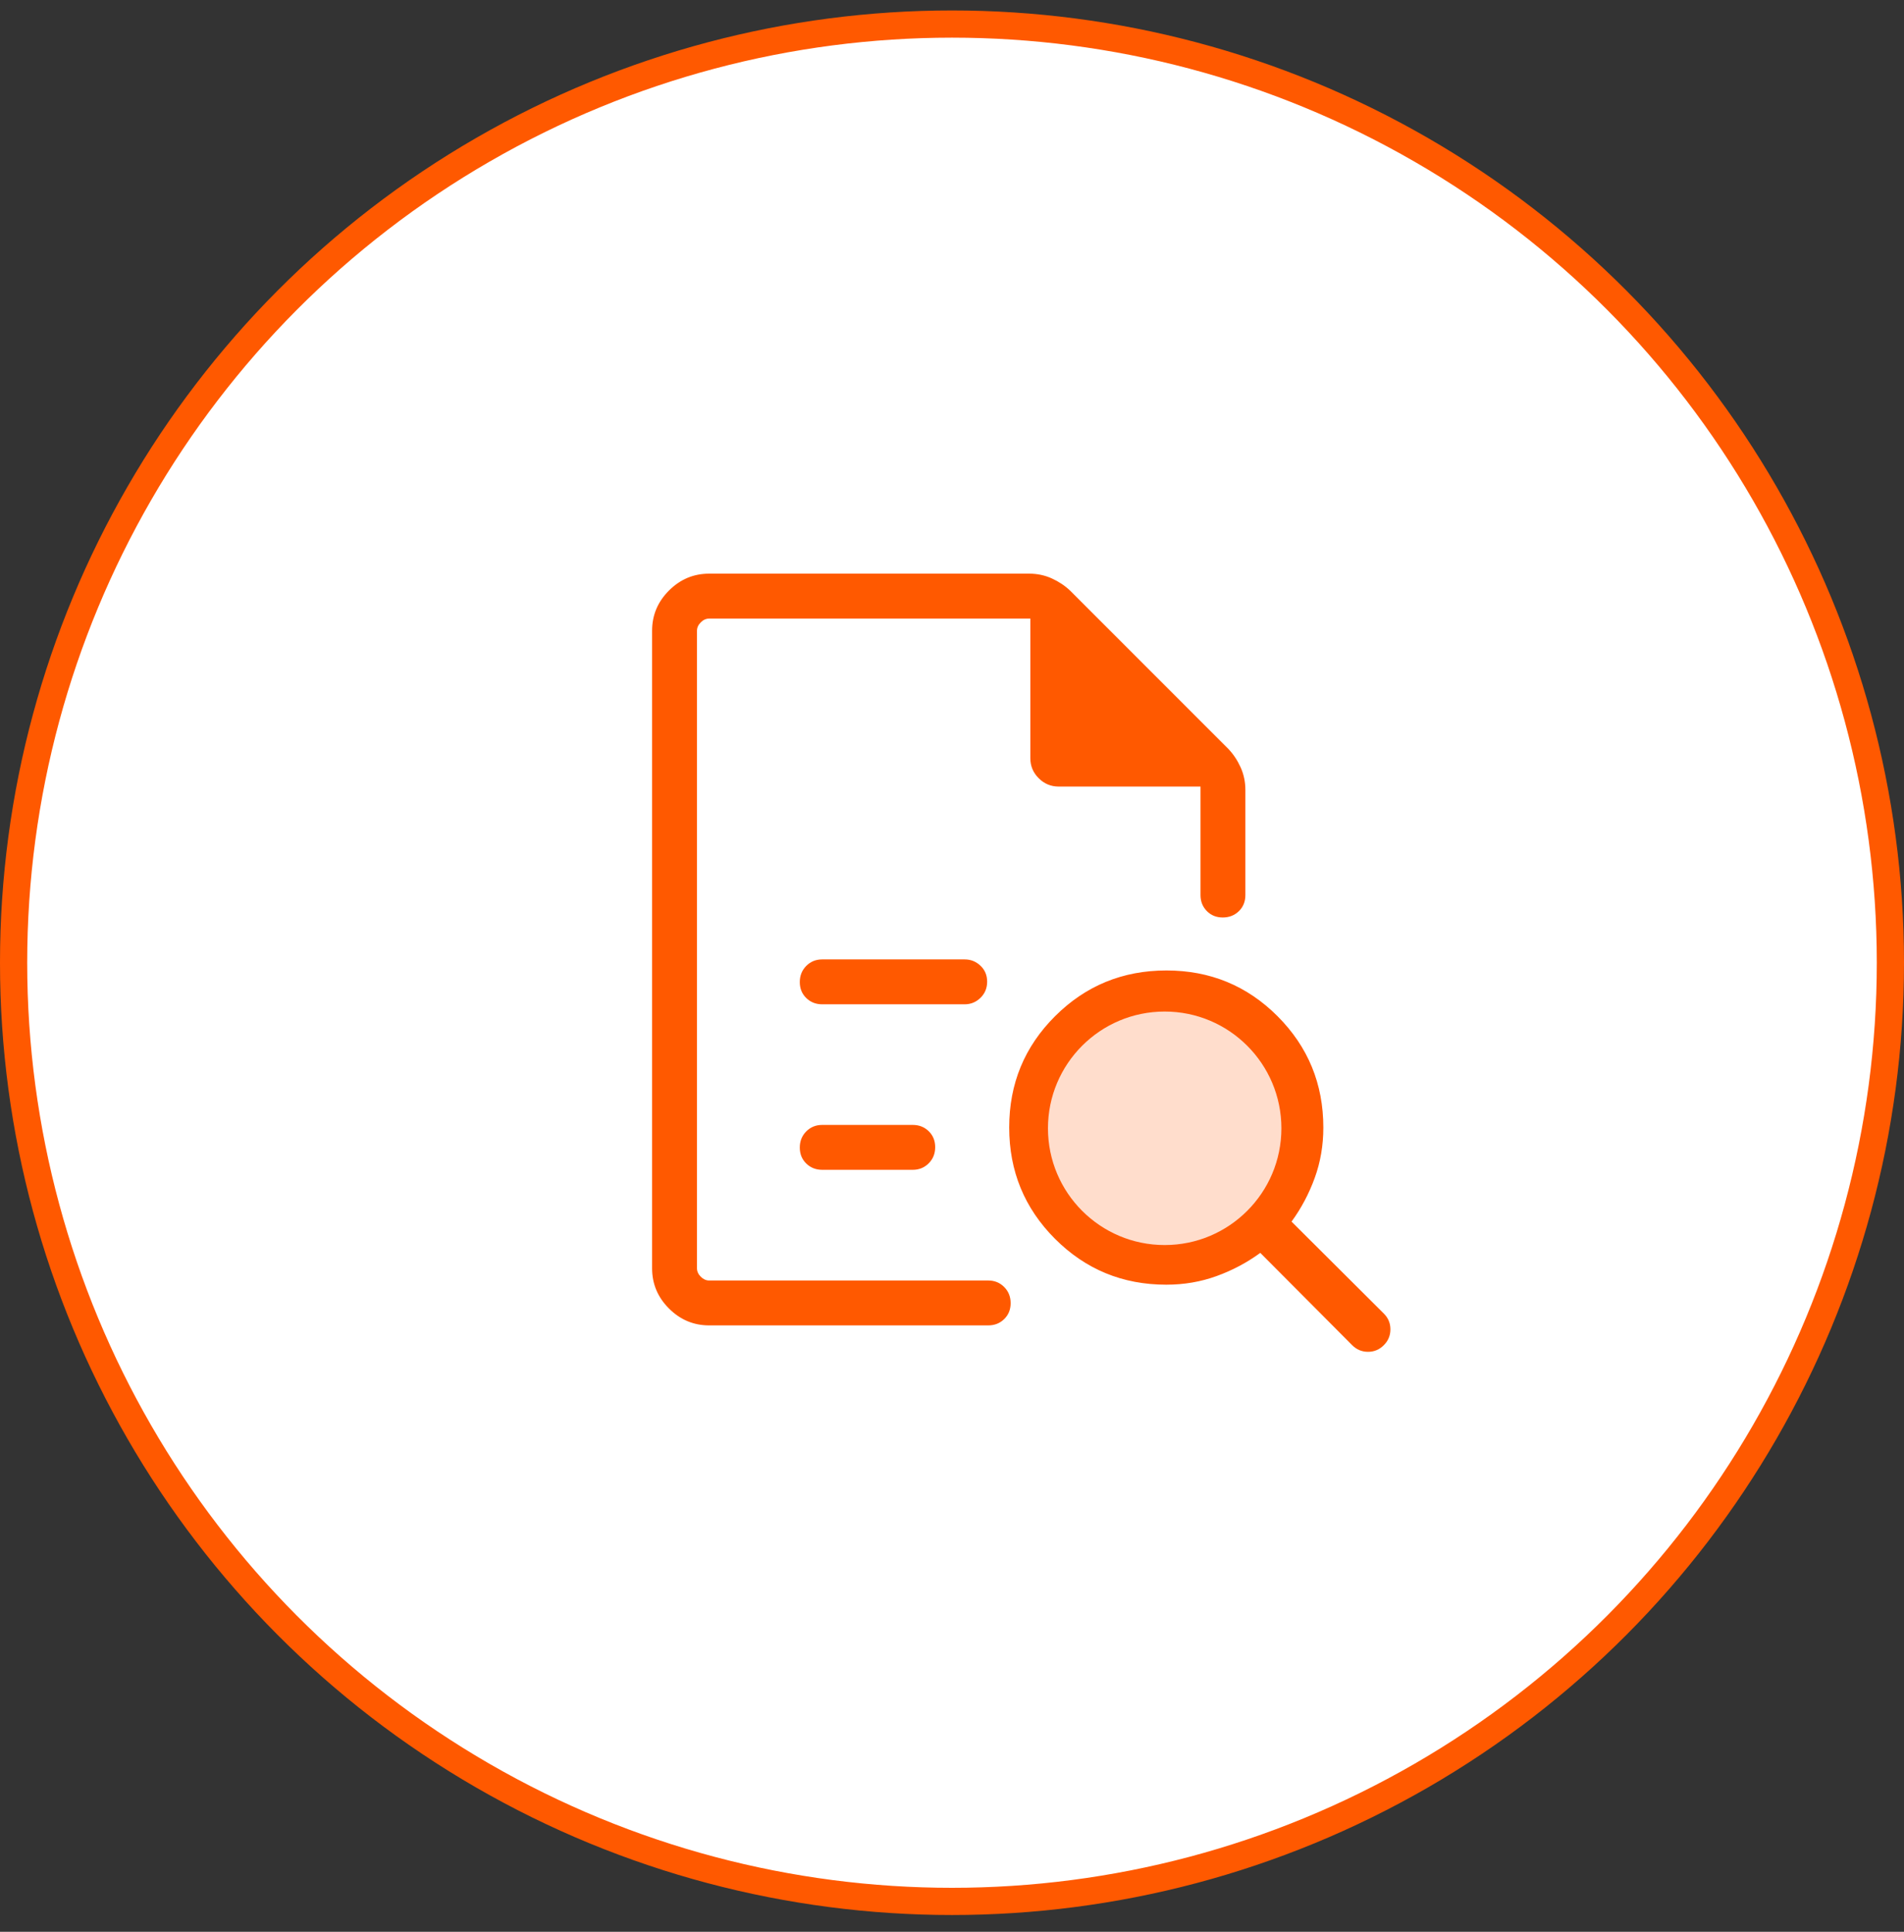
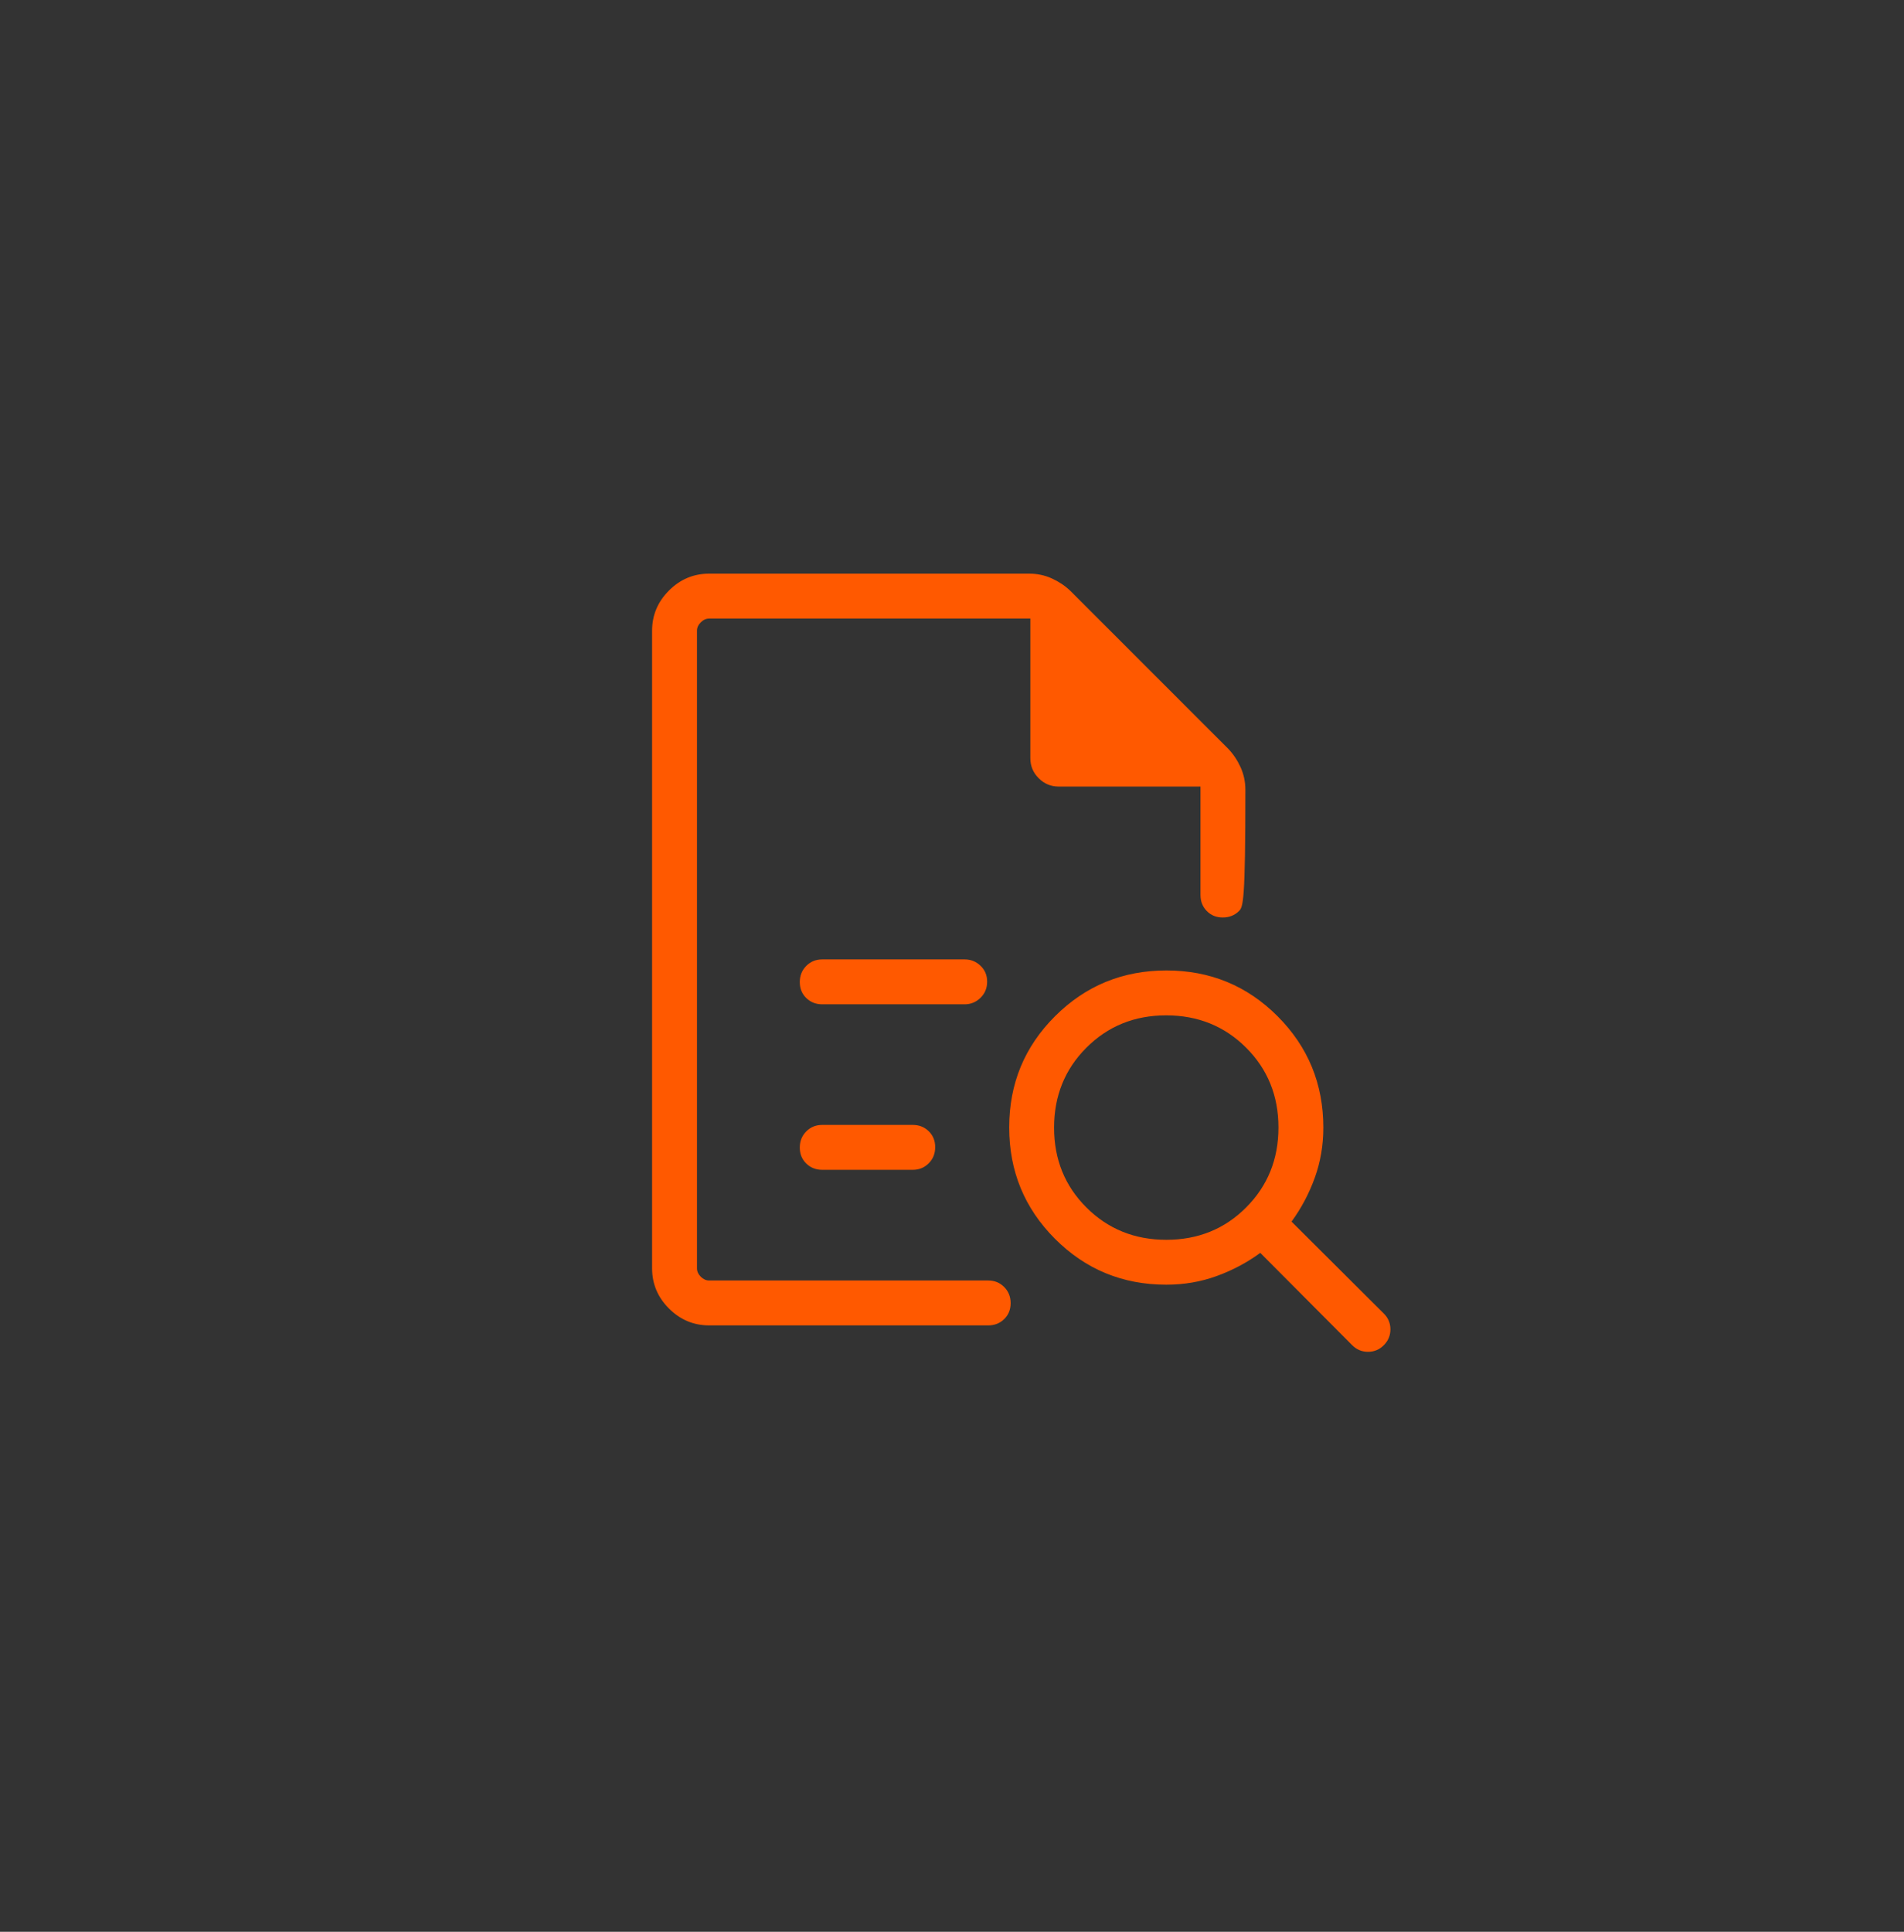
<svg xmlns="http://www.w3.org/2000/svg" width="70" height="71" viewBox="0 0 70 71" fill="none">
  <rect x="0" y="0" width="70" height="71" fill="#333333" stroke="none" />
-   <circle cx="35" cy="35.384" r="34.5" fill="white" stroke="#FF5900" />
-   <path d="M25.624 22.735V33.106V33.011V47.063V22.735ZM30.229 36.912H35.467C35.691 36.912 35.885 36.832 36.048 36.673C36.211 36.514 36.292 36.316 36.292 36.08C36.292 35.845 36.211 35.649 36.048 35.495C35.885 35.34 35.691 35.262 35.467 35.262H30.229C29.995 35.262 29.799 35.342 29.641 35.502C29.483 35.661 29.404 35.859 29.404 36.095C29.404 36.33 29.483 36.526 29.641 36.68C29.799 36.835 29.995 36.912 30.229 36.912ZM30.229 42.995H33.557C33.791 42.995 33.986 42.915 34.145 42.755C34.303 42.596 34.382 42.398 34.382 42.162C34.382 41.927 34.303 41.732 34.145 41.577C33.986 41.422 33.791 41.345 33.557 41.345H30.229C29.995 41.345 29.799 41.425 29.641 41.584C29.483 41.743 29.404 41.941 29.404 42.177C29.404 42.413 29.483 42.608 29.641 42.763C29.799 42.917 29.995 42.995 30.229 42.995ZM26.071 48.713C25.5 48.713 25.008 48.506 24.594 48.092C24.18 47.678 23.974 47.186 23.974 46.616V23.182C23.974 22.611 24.18 22.119 24.594 21.705C25.008 21.291 25.5 21.084 26.071 21.084H37.839C38.135 21.084 38.412 21.143 38.669 21.259C38.926 21.376 39.152 21.526 39.346 21.711L45.159 27.524C45.344 27.718 45.494 27.944 45.611 28.201C45.727 28.459 45.786 28.735 45.786 29.032V32.897C45.786 33.136 45.706 33.334 45.547 33.489C45.387 33.644 45.189 33.721 44.954 33.721C44.718 33.721 44.523 33.642 44.368 33.484C44.213 33.326 44.136 33.13 44.136 32.897V28.909H38.923C38.636 28.909 38.391 28.807 38.187 28.602C37.982 28.398 37.88 28.152 37.88 27.866V22.735H26.071C25.959 22.735 25.857 22.781 25.763 22.874C25.67 22.968 25.624 23.07 25.624 23.182V46.616C25.624 46.728 25.67 46.83 25.763 46.924C25.857 47.017 25.959 47.063 26.071 47.063H36.331C36.565 47.063 36.761 47.143 36.919 47.303C37.077 47.462 37.156 47.66 37.156 47.895C37.156 48.131 37.077 48.326 36.919 48.481C36.761 48.636 36.565 48.713 36.331 48.713H26.071ZM42.88 45.567C44.045 45.567 45.024 45.171 45.815 44.377C46.606 43.584 47.002 42.605 47.002 41.44C47.002 40.275 46.605 39.296 45.812 38.505C45.019 37.714 44.04 37.318 42.874 37.318C41.709 37.318 40.731 37.715 39.94 38.508C39.148 39.301 38.753 40.28 38.753 41.446C38.753 42.611 39.149 43.589 39.943 44.38C40.736 45.172 41.715 45.567 42.88 45.567ZM50.876 49.44C50.715 49.602 50.521 49.684 50.295 49.684C50.068 49.684 49.874 49.602 49.712 49.44L46.334 46.048C45.844 46.406 45.308 46.691 44.726 46.901C44.145 47.112 43.529 47.217 42.877 47.217C41.273 47.217 39.91 46.655 38.787 45.531C37.664 44.407 37.103 43.043 37.103 41.438C37.103 39.832 37.665 38.469 38.789 37.349C39.913 36.228 41.277 35.668 42.883 35.668C44.488 35.668 45.851 36.229 46.971 37.352C48.092 38.475 48.652 39.838 48.652 41.443C48.652 42.094 48.547 42.71 48.336 43.291C48.125 43.873 47.841 44.409 47.483 44.899L50.875 48.277C51.037 48.438 51.118 48.632 51.118 48.858C51.118 49.084 51.038 49.278 50.876 49.44Z" fill="#FF5900" />
-   <circle cx="42.819" cy="41.469" r="4.291" fill="#FFDDCC" />
+   <path d="M25.624 22.735V33.106V33.011V47.063V22.735ZM30.229 36.912H35.467C35.691 36.912 35.885 36.832 36.048 36.673C36.211 36.514 36.292 36.316 36.292 36.08C36.292 35.845 36.211 35.649 36.048 35.495C35.885 35.34 35.691 35.262 35.467 35.262H30.229C29.995 35.262 29.799 35.342 29.641 35.502C29.483 35.661 29.404 35.859 29.404 36.095C29.404 36.33 29.483 36.526 29.641 36.68C29.799 36.835 29.995 36.912 30.229 36.912ZM30.229 42.995H33.557C33.791 42.995 33.986 42.915 34.145 42.755C34.303 42.596 34.382 42.398 34.382 42.162C34.382 41.927 34.303 41.732 34.145 41.577C33.986 41.422 33.791 41.345 33.557 41.345H30.229C29.995 41.345 29.799 41.425 29.641 41.584C29.483 41.743 29.404 41.941 29.404 42.177C29.404 42.413 29.483 42.608 29.641 42.763C29.799 42.917 29.995 42.995 30.229 42.995ZM26.071 48.713C25.5 48.713 25.008 48.506 24.594 48.092C24.18 47.678 23.974 47.186 23.974 46.616V23.182C23.974 22.611 24.18 22.119 24.594 21.705C25.008 21.291 25.5 21.084 26.071 21.084H37.839C38.135 21.084 38.412 21.143 38.669 21.259C38.926 21.376 39.152 21.526 39.346 21.711L45.159 27.524C45.344 27.718 45.494 27.944 45.611 28.201C45.727 28.459 45.786 28.735 45.786 29.032C45.786 33.136 45.706 33.334 45.547 33.489C45.387 33.644 45.189 33.721 44.954 33.721C44.718 33.721 44.523 33.642 44.368 33.484C44.213 33.326 44.136 33.13 44.136 32.897V28.909H38.923C38.636 28.909 38.391 28.807 38.187 28.602C37.982 28.398 37.88 28.152 37.88 27.866V22.735H26.071C25.959 22.735 25.857 22.781 25.763 22.874C25.67 22.968 25.624 23.07 25.624 23.182V46.616C25.624 46.728 25.67 46.83 25.763 46.924C25.857 47.017 25.959 47.063 26.071 47.063H36.331C36.565 47.063 36.761 47.143 36.919 47.303C37.077 47.462 37.156 47.66 37.156 47.895C37.156 48.131 37.077 48.326 36.919 48.481C36.761 48.636 36.565 48.713 36.331 48.713H26.071ZM42.88 45.567C44.045 45.567 45.024 45.171 45.815 44.377C46.606 43.584 47.002 42.605 47.002 41.44C47.002 40.275 46.605 39.296 45.812 38.505C45.019 37.714 44.04 37.318 42.874 37.318C41.709 37.318 40.731 37.715 39.94 38.508C39.148 39.301 38.753 40.28 38.753 41.446C38.753 42.611 39.149 43.589 39.943 44.38C40.736 45.172 41.715 45.567 42.88 45.567ZM50.876 49.44C50.715 49.602 50.521 49.684 50.295 49.684C50.068 49.684 49.874 49.602 49.712 49.44L46.334 46.048C45.844 46.406 45.308 46.691 44.726 46.901C44.145 47.112 43.529 47.217 42.877 47.217C41.273 47.217 39.91 46.655 38.787 45.531C37.664 44.407 37.103 43.043 37.103 41.438C37.103 39.832 37.665 38.469 38.789 37.349C39.913 36.228 41.277 35.668 42.883 35.668C44.488 35.668 45.851 36.229 46.971 37.352C48.092 38.475 48.652 39.838 48.652 41.443C48.652 42.094 48.547 42.71 48.336 43.291C48.125 43.873 47.841 44.409 47.483 44.899L50.875 48.277C51.037 48.438 51.118 48.632 51.118 48.858C51.118 49.084 51.038 49.278 50.876 49.44Z" fill="#FF5900" />
</svg>